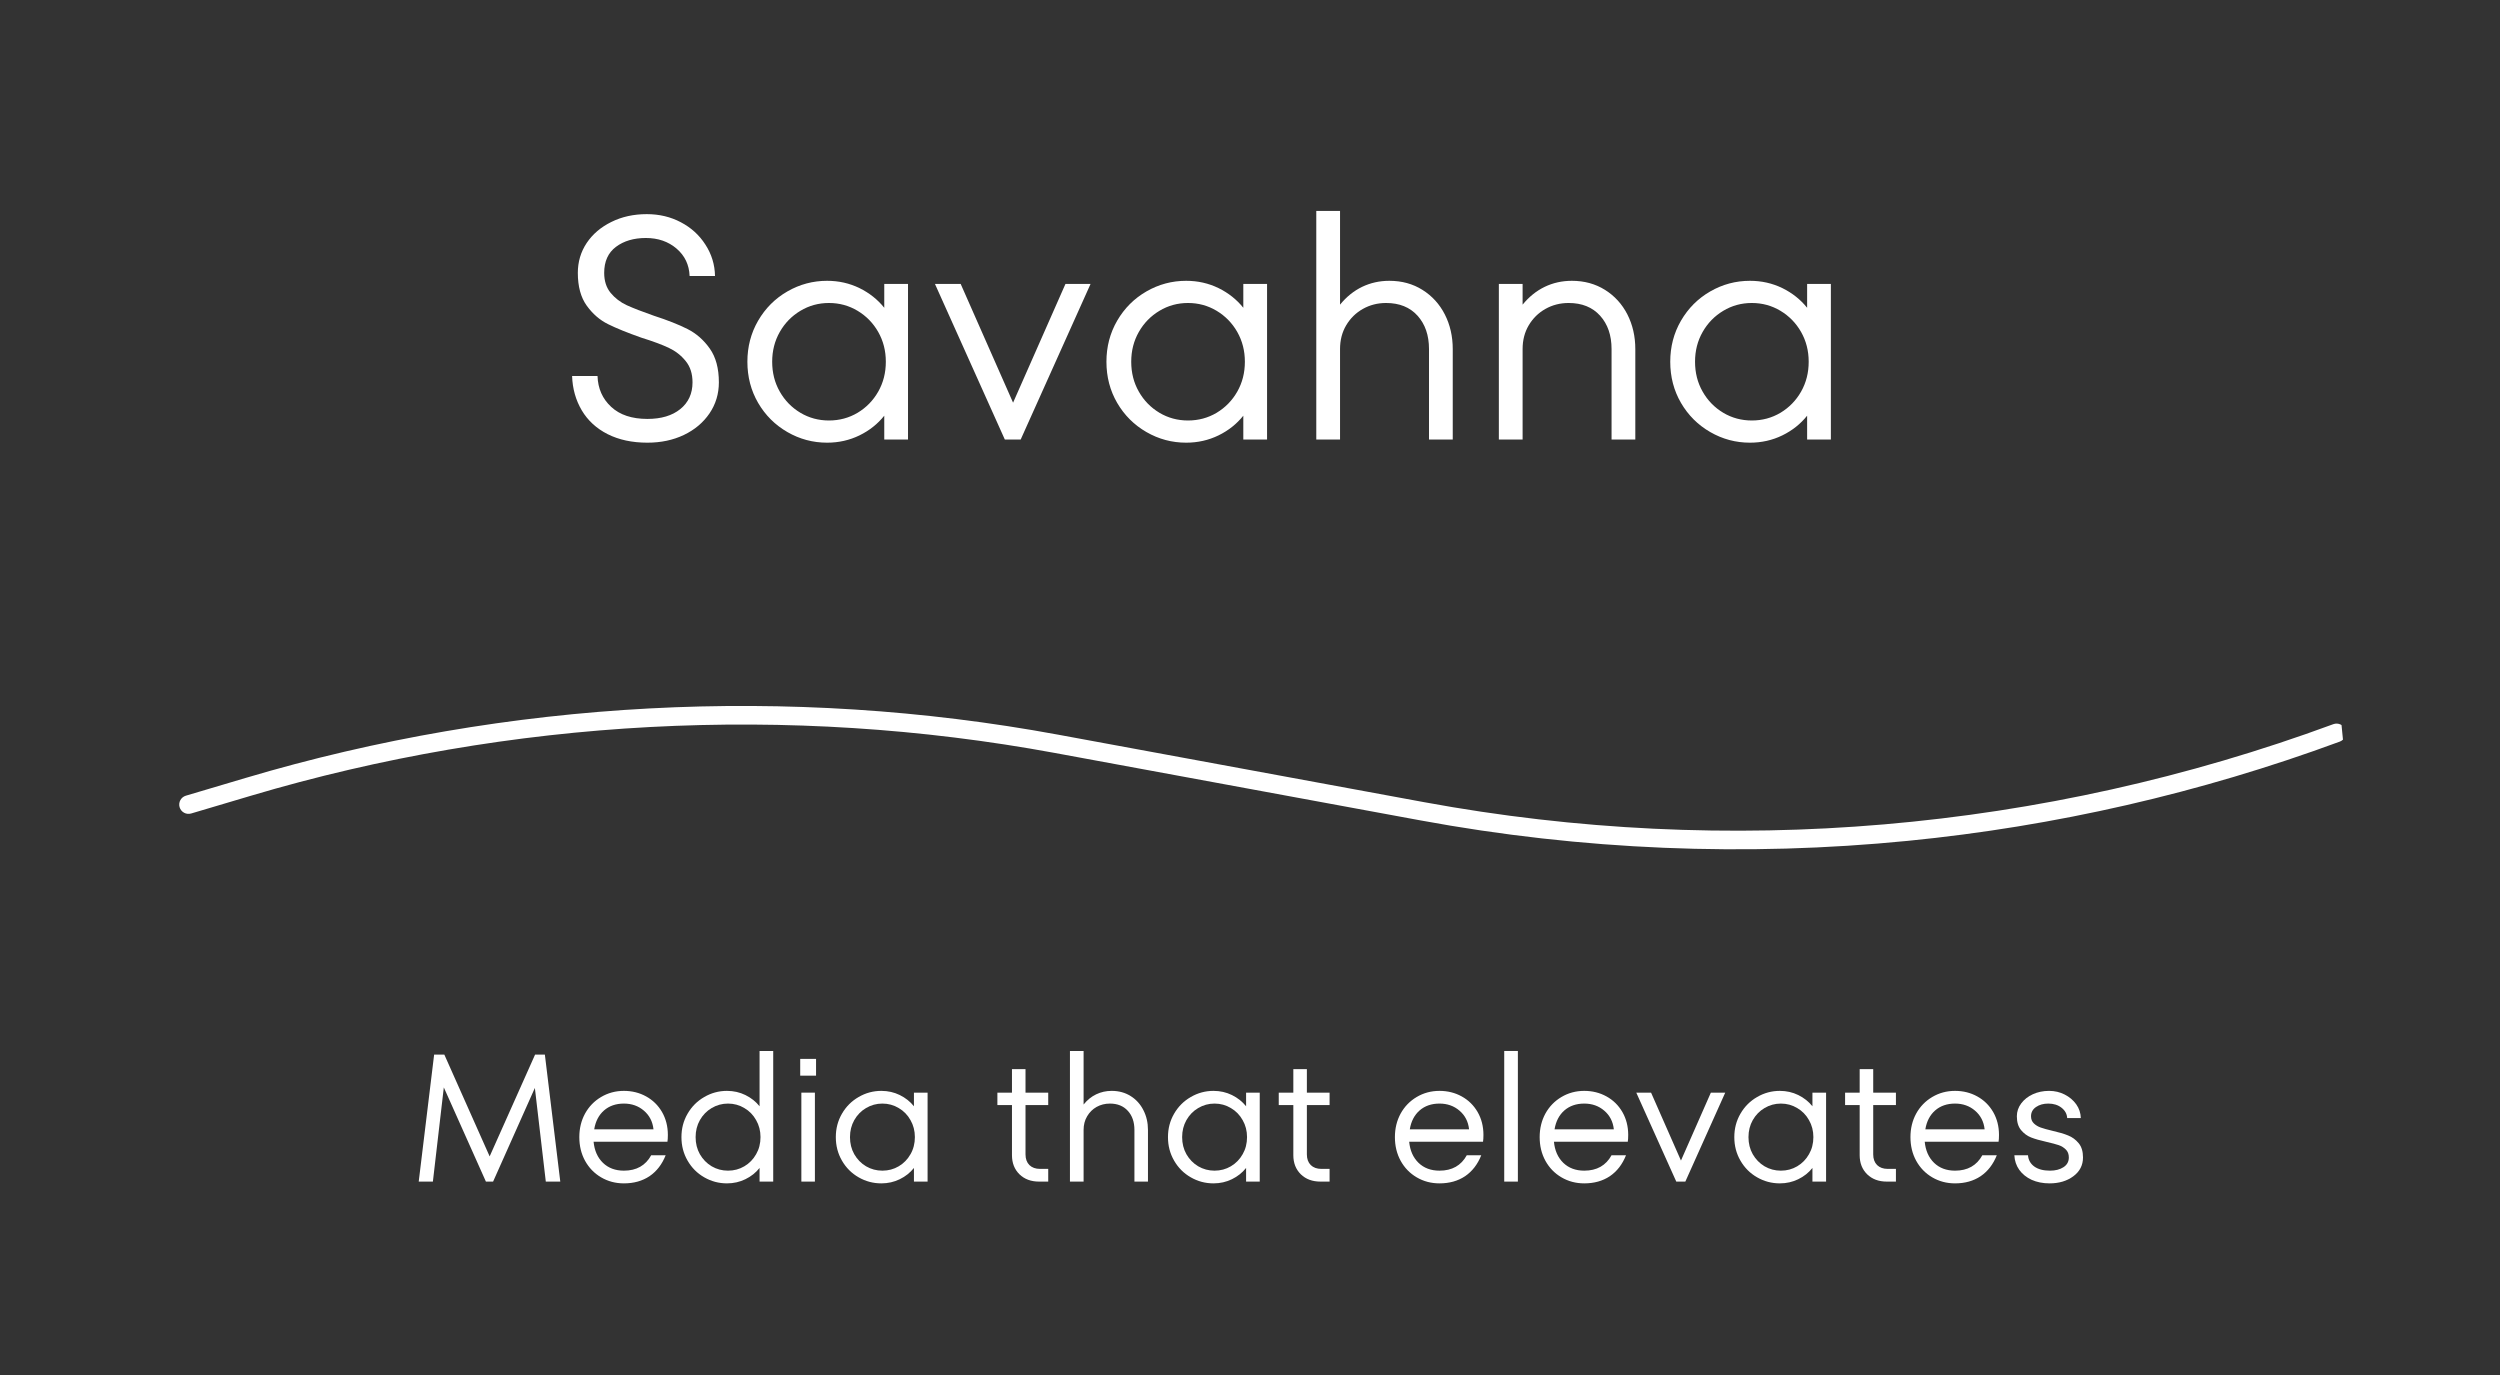
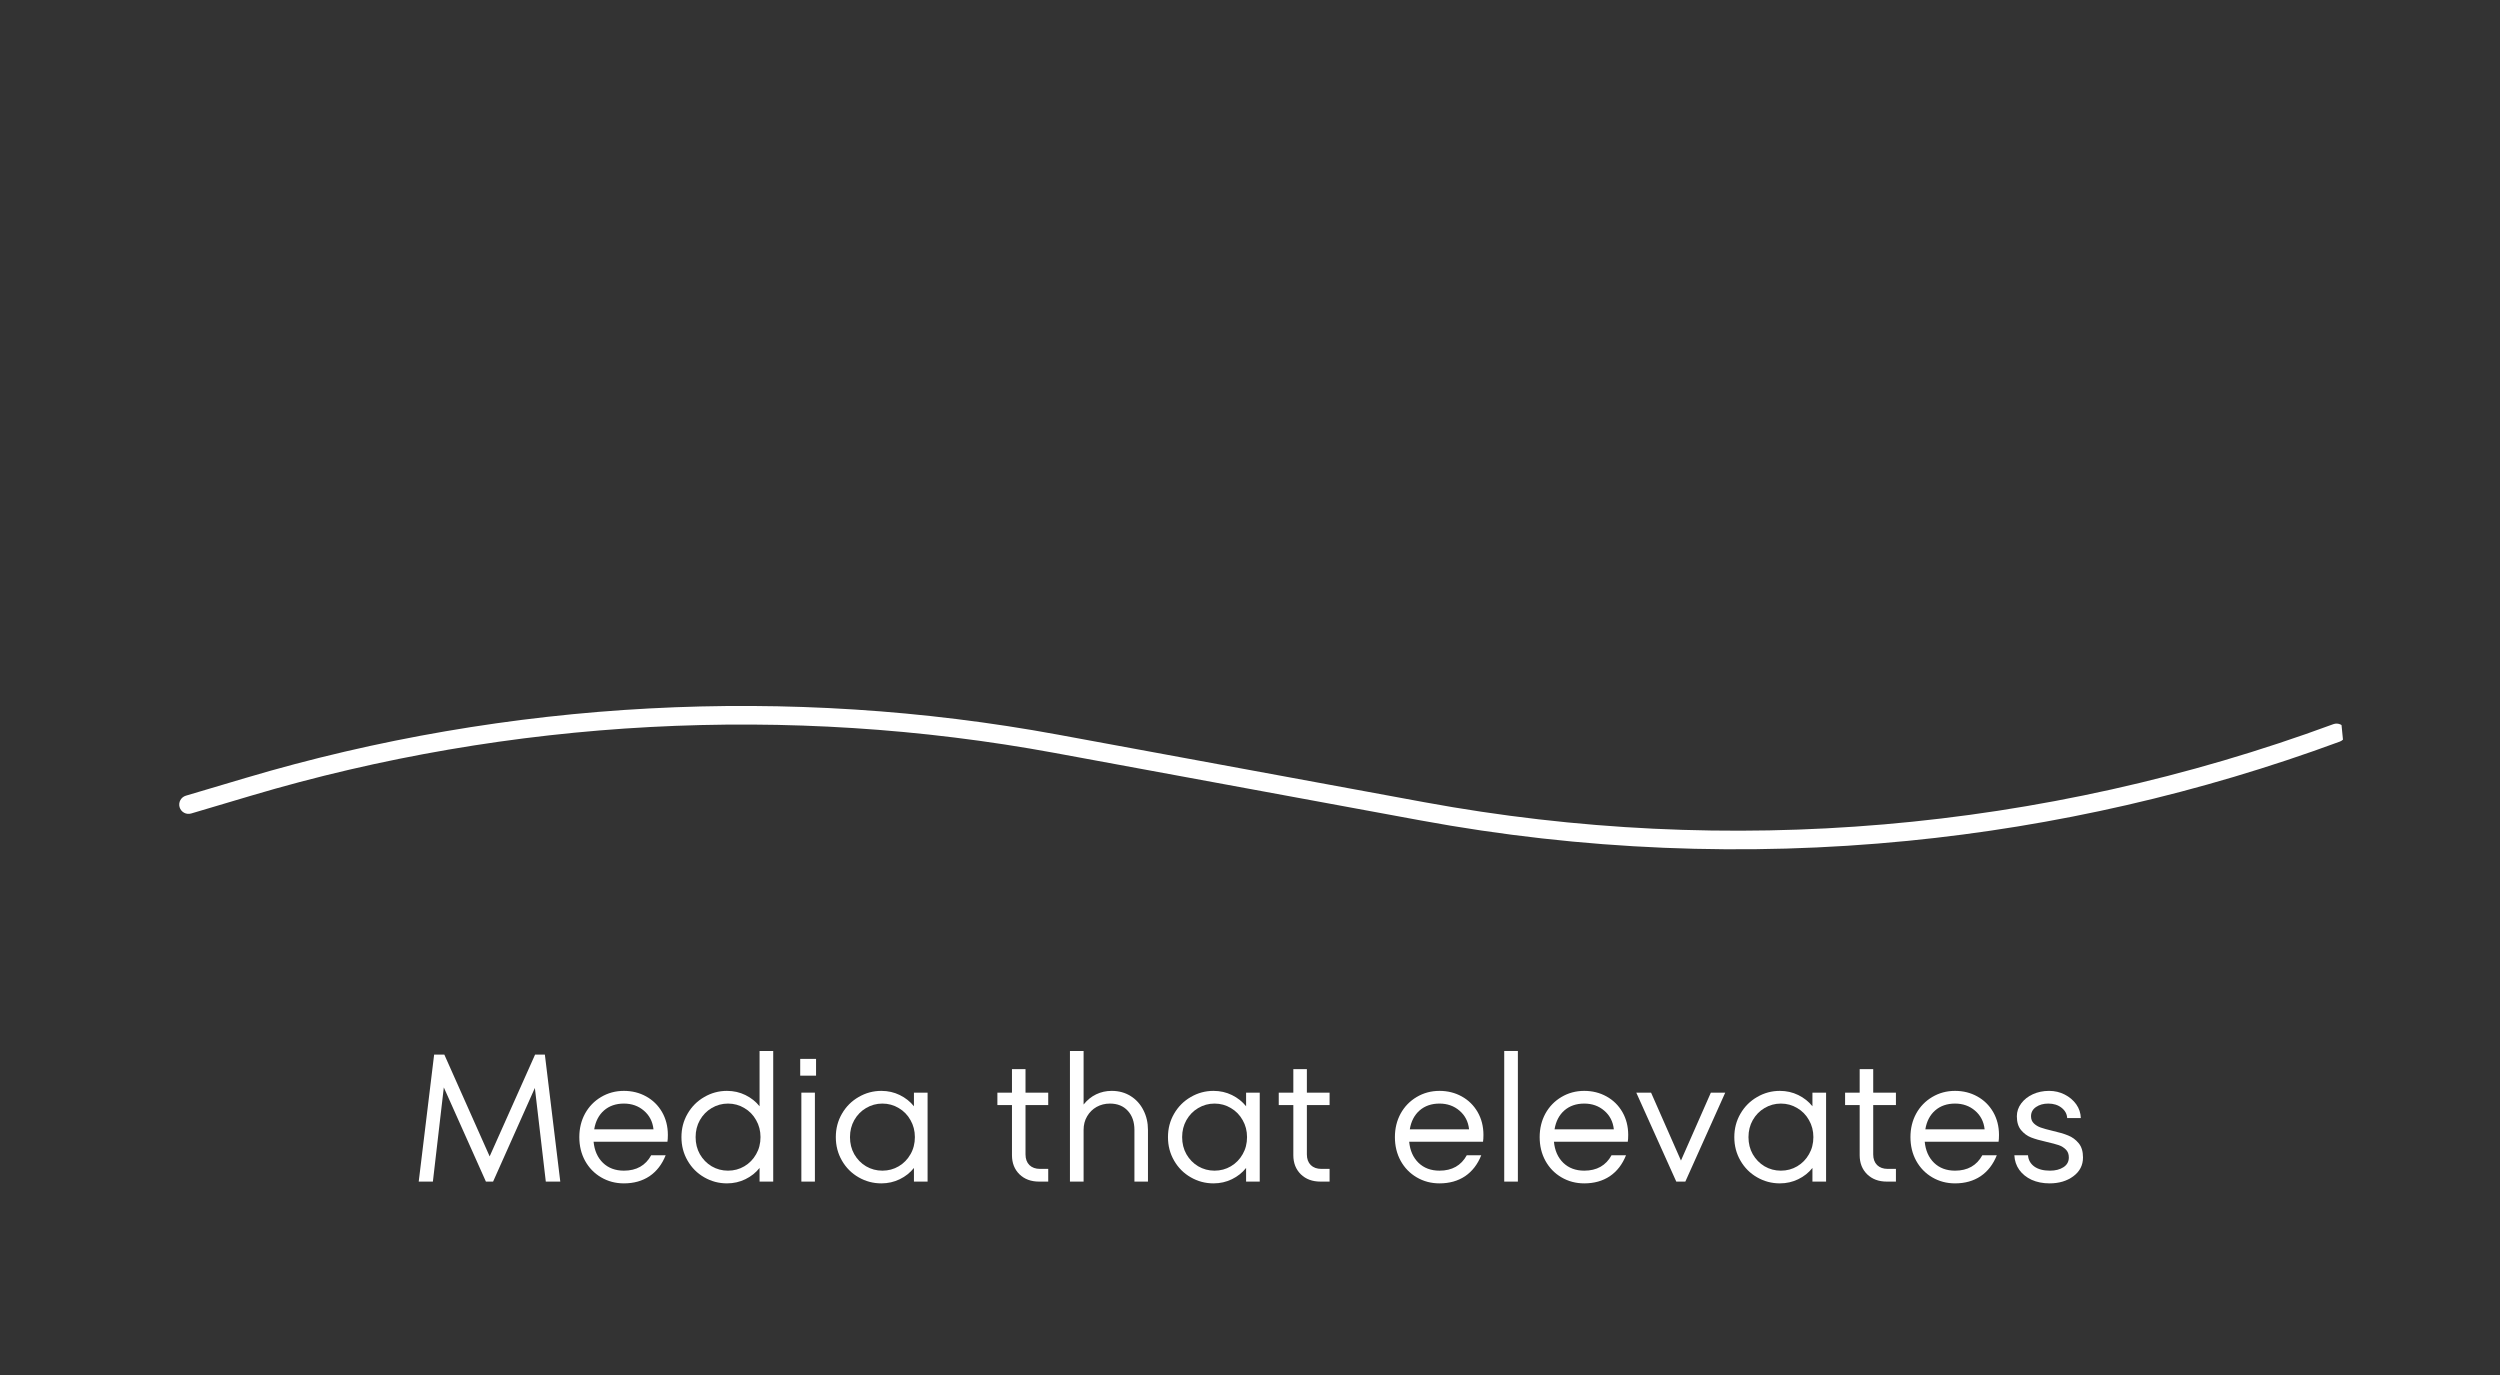
<svg xmlns="http://www.w3.org/2000/svg" width="500" viewBox="0 0 375 206.25" height="275" preserveAspectRatio="xMidYMid meet">
  <rect x="0" y="0" width="375" height="206.25" fill="#333333" stroke="none" />
  <defs>
    <g />
    <clipPath id="f96b917801">
      <path d="M 0.027 90 L 326 90 L 326 113 L 0.027 113 Z M 0.027 90 " clip-rule="nonzero" />
    </clipPath>
    <clipPath id="5f4757c460">
      <path d="M -0.336 94.836 L 322.184 62.949 L 326.426 105.863 L 3.906 137.746 Z M -0.336 94.836 " clip-rule="nonzero" />
    </clipPath>
    <clipPath id="5d8b44a02f">
      <path d="M -0.336 94.836 L 322.184 62.949 L 326.426 105.863 L 3.906 137.746 Z M -0.336 94.836 " clip-rule="nonzero" />
    </clipPath>
    <clipPath id="ff5318aacf">
-       <path d="M 57 0.781 L 266 0.781 L 266 68 L 57 68 Z M 57 0.781 " clip-rule="nonzero" />
-     </clipPath>
+       </clipPath>
    <clipPath id="473d805962">
      <rect x="0" width="209" y="0" height="68" />
    </clipPath>
    <clipPath id="147e33d968">
      <rect x="0" width="328" y="0" height="172" />
    </clipPath>
  </defs>
  <g transform="matrix(1, 0, 0, 1, 26, 15)">
    <g clip-path="url(#147e33d968)">
      <g clip-path="url(#f96b917801)">
        <g clip-path="url(#5f4757c460)">
          <g clip-path="url(#5d8b44a02f)">
            <path fill="#ffffff" d="M 260.207 111.125 C 235.906 113.527 211.285 112.531 187.074 108.059 L 132.195 97.938 C 92.25 90.578 50.555 92.793 11.621 104.367 L 2.676 107.023 C 1.938 107.242 1.164 106.824 0.941 106.082 C 0.723 105.348 1.145 104.57 1.883 104.352 L 10.832 101.695 C 50.188 89.992 92.336 87.754 132.711 95.199 L 187.586 105.32 C 233.262 113.746 280.426 109.699 324 93.625 C 324.723 93.359 325.523 93.727 325.793 94.449 C 326.059 95.176 325.691 95.973 324.969 96.242 C 304.016 103.973 282.242 108.945 260.207 111.125 Z M 260.207 111.125 " fill-opacity="1" fill-rule="nonzero" />
          </g>
        </g>
      </g>
      <g clip-path="url(#ff5318aacf)">
        <g transform="matrix(1, 0, 0, 1, 57, 0)">
          <g clip-path="url(#473d805962)">
            <g fill="#ffffff" fill-opacity="1">
              <g transform="translate(0.44, 50.933)">
                <g>
                  <path d="M 13.672 0.469 C 11.379 0.469 9.391 0.039 7.703 -0.812 C 6.023 -1.664 4.734 -2.852 3.828 -4.375 C 2.922 -5.906 2.438 -7.625 2.375 -9.531 L 6.188 -9.531 C 6.25 -7.656 6.93 -6.113 8.234 -4.906 C 9.535 -3.695 11.348 -3.094 13.672 -3.094 C 15.734 -3.094 17.375 -3.582 18.594 -4.562 C 19.82 -5.551 20.438 -6.891 20.438 -8.578 C 20.438 -9.879 20.094 -10.945 19.406 -11.781 C 18.727 -12.625 17.879 -13.285 16.859 -13.766 C 15.836 -14.242 14.473 -14.75 12.766 -15.281 C 10.672 -16.02 9.004 -16.695 7.766 -17.312 C 6.523 -17.926 5.457 -18.852 4.562 -20.094 C 3.676 -21.332 3.234 -22.969 3.234 -25 C 3.234 -26.656 3.676 -28.148 4.562 -29.484 C 5.457 -30.816 6.691 -31.867 8.266 -32.641 C 9.836 -33.422 11.609 -33.812 13.578 -33.812 C 15.453 -33.812 17.156 -33.406 18.688 -32.594 C 20.227 -31.789 21.457 -30.672 22.375 -29.234 C 23.301 -27.805 23.781 -26.238 23.812 -24.531 L 20 -24.531 C 19.938 -26.207 19.285 -27.578 18.047 -28.641 C 16.805 -29.703 15.27 -30.234 13.438 -30.234 C 11.625 -30.234 10.129 -29.789 8.953 -28.906 C 7.773 -28.02 7.188 -26.719 7.188 -25 C 7.188 -23.789 7.508 -22.789 8.156 -22 C 8.812 -21.207 9.625 -20.586 10.594 -20.141 C 11.562 -19.703 12.906 -19.18 14.625 -18.578 C 16.688 -17.91 18.375 -17.242 19.688 -16.578 C 21.008 -15.91 22.125 -14.93 23.031 -13.641 C 23.938 -12.359 24.391 -10.672 24.391 -8.578 C 24.391 -6.859 23.922 -5.305 22.984 -3.922 C 22.047 -2.547 20.766 -1.469 19.141 -0.688 C 17.523 0.082 15.703 0.469 13.672 0.469 Z M 13.672 0.469 " />
                </g>
              </g>
            </g>
            <g fill="#ffffff" fill-opacity="1">
              <g transform="translate(27.202, 50.933)">
                <g>
                  <path d="M 22.438 -23.344 L 26 -23.344 L 26 0 L 22.438 0 L 22.438 -3.578 C 21.445 -2.336 20.207 -1.352 18.719 -0.625 C 17.227 0.102 15.609 0.469 13.859 0.469 C 11.734 0.469 9.75 -0.062 7.906 -1.125 C 6.062 -2.188 4.598 -3.645 3.516 -5.5 C 2.441 -7.352 1.906 -9.41 1.906 -11.672 C 1.906 -13.922 2.441 -15.973 3.516 -17.828 C 4.598 -19.691 6.062 -21.156 7.906 -22.219 C 9.75 -23.281 11.734 -23.812 13.859 -23.812 C 15.609 -23.812 17.227 -23.445 18.719 -22.719 C 20.207 -21.988 21.445 -21.004 22.438 -19.766 Z M 14.141 -2.859 C 15.703 -2.859 17.133 -3.242 18.438 -4.016 C 19.738 -4.797 20.77 -5.852 21.531 -7.188 C 22.289 -8.52 22.672 -10.016 22.672 -11.672 C 22.672 -13.316 22.289 -14.805 21.531 -16.141 C 20.77 -17.473 19.738 -18.531 18.438 -19.312 C 17.133 -20.094 15.703 -20.484 14.141 -20.484 C 12.586 -20.484 11.16 -20.094 9.859 -19.312 C 8.555 -18.531 7.523 -17.473 6.766 -16.141 C 6.004 -14.805 5.625 -13.316 5.625 -11.672 C 5.625 -10.016 6.004 -8.52 6.766 -7.188 C 7.523 -5.852 8.555 -4.797 9.859 -4.016 C 11.16 -3.242 12.586 -2.859 14.141 -2.859 Z M 14.141 -2.859 " />
                </g>
              </g>
            </g>
            <g fill="#ffffff" fill-opacity="1">
              <g transform="translate(56.773, 50.933)">
                <g>
                  <path d="M 12.188 -5.531 L 20.047 -23.344 L 23.812 -23.344 L 13.328 0 L 10.953 0 L 0.469 -23.344 L 4.328 -23.344 Z M 12.188 -5.531 " />
                </g>
              </g>
            </g>
            <g fill="#ffffff" fill-opacity="1">
              <g transform="translate(81.059, 50.933)">
                <g>
                  <path d="M 22.438 -23.344 L 26 -23.344 L 26 0 L 22.438 0 L 22.438 -3.578 C 21.445 -2.336 20.207 -1.352 18.719 -0.625 C 17.227 0.102 15.609 0.469 13.859 0.469 C 11.734 0.469 9.75 -0.062 7.906 -1.125 C 6.062 -2.188 4.598 -3.645 3.516 -5.5 C 2.441 -7.352 1.906 -9.41 1.906 -11.672 C 1.906 -13.922 2.441 -15.973 3.516 -17.828 C 4.598 -19.691 6.062 -21.156 7.906 -22.219 C 9.75 -23.281 11.734 -23.812 13.859 -23.812 C 15.609 -23.812 17.227 -23.445 18.719 -22.719 C 20.207 -21.988 21.445 -21.004 22.438 -19.766 Z M 14.141 -2.859 C 15.703 -2.859 17.133 -3.242 18.438 -4.016 C 19.738 -4.797 20.77 -5.852 21.531 -7.188 C 22.289 -8.52 22.672 -10.016 22.672 -11.672 C 22.672 -13.316 22.289 -14.805 21.531 -16.141 C 20.77 -17.473 19.738 -18.531 18.438 -19.312 C 17.133 -20.094 15.703 -20.484 14.141 -20.484 C 12.586 -20.484 11.16 -20.094 9.859 -19.312 C 8.555 -18.531 7.523 -17.473 6.766 -16.141 C 6.004 -14.805 5.625 -13.316 5.625 -11.672 C 5.625 -10.016 6.004 -8.52 6.766 -7.188 C 7.523 -5.852 8.555 -4.797 9.859 -4.016 C 11.16 -3.242 12.586 -2.859 14.141 -2.859 Z M 14.141 -2.859 " />
                </g>
              </g>
            </g>
            <g fill="#ffffff" fill-opacity="1">
              <g transform="translate(110.631, 50.933)">
                <g>
                  <path d="M 14.766 -23.812 C 16.641 -23.812 18.297 -23.359 19.734 -22.453 C 21.18 -21.547 22.301 -20.316 23.094 -18.766 C 23.883 -17.211 24.281 -15.484 24.281 -13.578 L 24.281 0 L 20.719 0 L 20.719 -13.578 C 20.719 -15.641 20.145 -17.305 19 -18.578 C 17.852 -19.848 16.281 -20.484 14.281 -20.484 C 13.008 -20.484 11.848 -20.188 10.797 -19.594 C 9.754 -19.008 8.922 -18.191 8.297 -17.141 C 7.68 -16.098 7.375 -14.91 7.375 -13.578 L 7.375 0 L 3.812 0 L 3.812 -34.297 L 7.375 -34.297 L 7.375 -20.234 C 8.332 -21.41 9.438 -22.301 10.688 -22.906 C 11.945 -23.508 13.305 -23.812 14.766 -23.812 Z M 14.766 -23.812 " />
                </g>
              </g>
            </g>
            <g fill="#ffffff" fill-opacity="1">
              <g transform="translate(138.25, 50.933)">
                <g>
                  <path d="M 14.531 -23.812 C 16.395 -23.812 18.051 -23.359 19.5 -22.453 C 20.945 -21.547 22.066 -20.316 22.859 -18.766 C 23.648 -17.211 24.047 -15.484 24.047 -13.578 L 24.047 0 L 20.484 0 L 20.484 -13.578 C 20.484 -15.641 19.91 -17.305 18.766 -18.578 C 17.617 -19.848 16.047 -20.484 14.047 -20.484 C 12.773 -20.484 11.613 -20.188 10.562 -19.594 C 9.52 -19.008 8.688 -18.191 8.062 -17.141 C 7.445 -16.098 7.141 -14.91 7.141 -13.578 L 7.141 0 L 3.578 0 L 3.578 -23.344 L 7.141 -23.344 L 7.141 -20.234 C 8.098 -21.41 9.203 -22.301 10.453 -22.906 C 11.703 -23.508 13.062 -23.812 14.531 -23.812 Z M 14.531 -23.812 " />
                </g>
              </g>
            </g>
            <g fill="#ffffff" fill-opacity="1">
              <g transform="translate(165.631, 50.933)">
                <g>
                  <path d="M 22.438 -23.344 L 26 -23.344 L 26 0 L 22.438 0 L 22.438 -3.578 C 21.445 -2.336 20.207 -1.352 18.719 -0.625 C 17.227 0.102 15.609 0.469 13.859 0.469 C 11.734 0.469 9.75 -0.062 7.906 -1.125 C 6.062 -2.188 4.598 -3.645 3.516 -5.5 C 2.441 -7.352 1.906 -9.41 1.906 -11.672 C 1.906 -13.922 2.441 -15.973 3.516 -17.828 C 4.598 -19.691 6.062 -21.156 7.906 -22.219 C 9.75 -23.281 11.734 -23.812 13.859 -23.812 C 15.609 -23.812 17.227 -23.445 18.719 -22.719 C 20.207 -21.988 21.445 -21.004 22.438 -19.766 Z M 14.141 -2.859 C 15.703 -2.859 17.133 -3.242 18.438 -4.016 C 19.738 -4.797 20.77 -5.852 21.531 -7.188 C 22.289 -8.52 22.672 -10.016 22.672 -11.672 C 22.672 -13.316 22.289 -14.805 21.531 -16.141 C 20.77 -17.473 19.738 -18.531 18.438 -19.312 C 17.133 -20.094 15.703 -20.484 14.141 -20.484 C 12.586 -20.484 11.16 -20.094 9.859 -19.312 C 8.555 -18.531 7.523 -17.473 6.766 -16.141 C 6.004 -14.805 5.625 -13.316 5.625 -11.672 C 5.625 -10.016 6.004 -8.52 6.766 -7.188 C 7.523 -5.852 8.555 -4.797 9.859 -4.016 C 11.16 -3.242 12.586 -2.859 14.141 -2.859 Z M 14.141 -2.859 " />
                </g>
              </g>
            </g>
            <g fill="#ffffff" fill-opacity="1">
              <g transform="translate(195.204, 50.933)">
                <g />
              </g>
            </g>
          </g>
        </g>
      </g>
      <g fill="#ffffff" fill-opacity="1">
        <g transform="translate(35.042, 162.24)">
          <g>
            <path d="M 20.688 -19.047 L 23 0 L 20.828 0 L 19.188 -14.047 L 12.922 0 L 11.844 0 L 5.531 -14.125 L 3.891 0 L 1.766 0 L 4.078 -19.047 L 5.609 -19.047 L 12.406 -3.781 L 19.219 -19.047 Z M 20.688 -19.047 " />
          </g>
        </g>
      </g>
      <g fill="#ffffff" fill-opacity="1">
        <g transform="translate(59.804, 162.24)">
          <g>
            <path d="M 7.781 -13.609 C 9 -13.609 10.109 -13.332 11.109 -12.781 C 12.117 -12.227 12.914 -11.445 13.5 -10.438 C 14.082 -9.426 14.375 -8.281 14.375 -7 C 14.375 -6.562 14.352 -6.223 14.312 -5.984 L 3.234 -5.984 C 3.359 -4.66 3.828 -3.602 4.641 -2.812 C 5.453 -2.031 6.5 -1.641 7.781 -1.641 C 9.664 -1.641 11.031 -2.41 11.875 -3.953 L 14.047 -3.953 C 13.504 -2.586 12.695 -1.539 11.625 -0.812 C 10.551 -0.094 9.27 0.266 7.781 0.266 C 6.531 0.266 5.391 -0.035 4.359 -0.641 C 3.336 -1.242 2.535 -2.07 1.953 -3.125 C 1.379 -4.176 1.094 -5.359 1.094 -6.672 C 1.094 -7.973 1.379 -9.148 1.953 -10.203 C 2.535 -11.254 3.336 -12.082 4.359 -12.688 C 5.391 -13.301 6.531 -13.609 7.781 -13.609 Z M 7.781 -11.703 C 6.582 -11.703 5.586 -11.359 4.797 -10.672 C 4.016 -9.984 3.523 -9.039 3.328 -7.844 L 12.219 -7.844 C 12.094 -9 11.613 -9.93 10.781 -10.641 C 9.957 -11.348 8.957 -11.703 7.781 -11.703 Z M 7.781 -11.703 " />
          </g>
        </g>
      </g>
      <g fill="#ffffff" fill-opacity="1">
        <g transform="translate(75.123, 162.24)">
          <g>
            <path d="M 12.812 -19.594 L 14.859 -19.594 L 14.859 0 L 12.812 0 L 12.812 -2.047 C 12.25 -1.336 11.539 -0.773 10.688 -0.359 C 9.844 0.055 8.922 0.266 7.922 0.266 C 6.703 0.266 5.566 -0.035 4.516 -0.641 C 3.461 -1.242 2.629 -2.078 2.016 -3.141 C 1.398 -4.203 1.094 -5.379 1.094 -6.672 C 1.094 -7.953 1.398 -9.125 2.016 -10.188 C 2.629 -11.25 3.461 -12.082 4.516 -12.688 C 5.566 -13.301 6.703 -13.609 7.922 -13.609 C 8.922 -13.609 9.844 -13.398 10.688 -12.984 C 11.539 -12.566 12.25 -12.004 12.812 -11.297 Z M 8.078 -1.641 C 8.973 -1.641 9.789 -1.859 10.531 -2.297 C 11.281 -2.742 11.867 -3.348 12.297 -4.109 C 12.734 -4.867 12.953 -5.723 12.953 -6.672 C 12.953 -7.609 12.734 -8.457 12.297 -9.219 C 11.867 -9.988 11.281 -10.594 10.531 -11.031 C 9.789 -11.477 8.973 -11.703 8.078 -11.703 C 7.191 -11.703 6.375 -11.477 5.625 -11.031 C 4.883 -10.594 4.297 -9.988 3.859 -9.219 C 3.43 -8.457 3.219 -7.609 3.219 -6.672 C 3.219 -5.723 3.43 -4.867 3.859 -4.109 C 4.297 -3.348 4.883 -2.742 5.625 -2.297 C 6.375 -1.859 7.191 -1.641 8.078 -1.641 Z M 8.078 -1.641 " />
          </g>
        </g>
      </g>
      <g fill="#ffffff" fill-opacity="1">
        <g transform="translate(92.157, 162.24)">
          <g>
            <path d="M 4.078 0 L 2.047 0 L 2.047 -13.344 L 4.078 -13.344 Z M 4.25 -15.891 L 1.875 -15.891 L 1.875 -18.406 L 4.25 -18.406 Z M 4.25 -15.891 " />
          </g>
        </g>
      </g>
      <g fill="#ffffff" fill-opacity="1">
        <g transform="translate(98.279, 162.24)">
          <g>
            <path d="M 12.812 -13.344 L 14.859 -13.344 L 14.859 0 L 12.812 0 L 12.812 -2.047 C 12.25 -1.336 11.539 -0.773 10.688 -0.359 C 9.844 0.055 8.922 0.266 7.922 0.266 C 6.703 0.266 5.566 -0.035 4.516 -0.641 C 3.461 -1.242 2.629 -2.078 2.016 -3.141 C 1.398 -4.203 1.094 -5.379 1.094 -6.672 C 1.094 -7.953 1.398 -9.125 2.016 -10.188 C 2.629 -11.25 3.461 -12.082 4.516 -12.688 C 5.566 -13.301 6.703 -13.609 7.922 -13.609 C 8.922 -13.609 9.844 -13.398 10.688 -12.984 C 11.539 -12.566 12.25 -12.004 12.812 -11.297 Z M 8.078 -1.641 C 8.973 -1.641 9.789 -1.859 10.531 -2.297 C 11.281 -2.742 11.867 -3.348 12.297 -4.109 C 12.734 -4.867 12.953 -5.723 12.953 -6.672 C 12.953 -7.609 12.734 -8.457 12.297 -9.219 C 11.867 -9.988 11.281 -10.594 10.531 -11.031 C 9.789 -11.477 8.973 -11.703 8.078 -11.703 C 7.191 -11.703 6.375 -11.477 5.625 -11.031 C 4.883 -10.594 4.297 -9.988 3.859 -9.219 C 3.43 -8.457 3.219 -7.609 3.219 -6.672 C 3.219 -5.723 3.43 -4.867 3.859 -4.109 C 4.297 -3.348 4.883 -2.742 5.625 -2.297 C 6.375 -1.859 7.191 -1.641 8.078 -1.641 Z M 8.078 -1.641 " />
          </g>
        </g>
      </g>
      <g fill="#ffffff" fill-opacity="1">
        <g transform="translate(115.177, 162.24)">
          <g />
        </g>
      </g>
      <g fill="#ffffff" fill-opacity="1">
        <g transform="translate(122.796, 162.24)">
          <g>
            <path d="M 8.438 -11.484 L 5.031 -11.484 L 5.031 -4.078 C 5.031 -3.41 5.223 -2.879 5.609 -2.484 C 6.004 -2.098 6.539 -1.906 7.219 -1.906 L 8.438 -1.906 L 8.438 0 L 7.078 0 C 5.859 0 4.875 -0.363 4.125 -1.094 C 3.375 -1.832 3 -2.785 3 -3.953 L 3 -11.484 L 0.812 -11.484 L 0.812 -13.344 L 3 -13.344 L 3 -16.875 L 5.031 -16.875 L 5.031 -13.344 L 8.438 -13.344 Z M 8.438 -11.484 " />
          </g>
        </g>
      </g>
      <g fill="#ffffff" fill-opacity="1">
        <g transform="translate(132.32, 162.24)">
          <g>
            <path d="M 8.438 -13.609 C 9.508 -13.609 10.457 -13.348 11.281 -12.828 C 12.102 -12.316 12.738 -11.613 13.188 -10.719 C 13.645 -9.832 13.875 -8.844 13.875 -7.75 L 13.875 0 L 11.844 0 L 11.844 -7.75 C 11.844 -8.938 11.516 -9.891 10.859 -10.609 C 10.203 -11.336 9.305 -11.703 8.172 -11.703 C 7.441 -11.703 6.773 -11.535 6.172 -11.203 C 5.578 -10.867 5.102 -10.398 4.75 -9.797 C 4.395 -9.203 4.219 -8.52 4.219 -7.75 L 4.219 0 L 2.172 0 L 2.172 -19.594 L 4.219 -19.594 L 4.219 -11.562 C 4.758 -12.238 5.391 -12.75 6.109 -13.094 C 6.828 -13.438 7.602 -13.609 8.438 -13.609 Z M 8.438 -13.609 " />
          </g>
        </g>
      </g>
      <g fill="#ffffff" fill-opacity="1">
        <g transform="translate(148.102, 162.24)">
          <g>
            <path d="M 12.812 -13.344 L 14.859 -13.344 L 14.859 0 L 12.812 0 L 12.812 -2.047 C 12.25 -1.336 11.539 -0.773 10.688 -0.359 C 9.844 0.055 8.922 0.266 7.922 0.266 C 6.703 0.266 5.566 -0.035 4.516 -0.641 C 3.461 -1.242 2.629 -2.078 2.016 -3.141 C 1.398 -4.203 1.094 -5.379 1.094 -6.672 C 1.094 -7.953 1.398 -9.125 2.016 -10.188 C 2.629 -11.25 3.461 -12.082 4.516 -12.688 C 5.566 -13.301 6.703 -13.609 7.922 -13.609 C 8.922 -13.609 9.844 -13.398 10.688 -12.984 C 11.539 -12.566 12.25 -12.004 12.812 -11.297 Z M 8.078 -1.641 C 8.973 -1.641 9.789 -1.859 10.531 -2.297 C 11.281 -2.742 11.867 -3.348 12.297 -4.109 C 12.734 -4.867 12.953 -5.723 12.953 -6.672 C 12.953 -7.609 12.734 -8.457 12.297 -9.219 C 11.867 -9.988 11.281 -10.594 10.531 -11.031 C 9.789 -11.477 8.973 -11.703 8.078 -11.703 C 7.191 -11.703 6.375 -11.477 5.625 -11.031 C 4.883 -10.594 4.297 -9.988 3.859 -9.219 C 3.43 -8.457 3.219 -7.609 3.219 -6.672 C 3.219 -5.723 3.43 -4.867 3.859 -4.109 C 4.297 -3.348 4.883 -2.742 5.625 -2.297 C 6.375 -1.859 7.191 -1.641 8.078 -1.641 Z M 8.078 -1.641 " />
          </g>
        </g>
      </g>
      <g fill="#ffffff" fill-opacity="1">
        <g transform="translate(165, 162.24)">
          <g>
            <path d="M 8.438 -11.484 L 5.031 -11.484 L 5.031 -4.078 C 5.031 -3.41 5.223 -2.879 5.609 -2.484 C 6.004 -2.098 6.539 -1.906 7.219 -1.906 L 8.438 -1.906 L 8.438 0 L 7.078 0 C 5.859 0 4.875 -0.363 4.125 -1.094 C 3.375 -1.832 3 -2.785 3 -3.953 L 3 -11.484 L 0.812 -11.484 L 0.812 -13.344 L 3 -13.344 L 3 -16.875 L 5.031 -16.875 L 5.031 -13.344 L 8.438 -13.344 Z M 8.438 -11.484 " />
          </g>
        </g>
      </g>
      <g fill="#ffffff" fill-opacity="1">
        <g transform="translate(174.523, 162.24)">
          <g />
        </g>
      </g>
      <g fill="#ffffff" fill-opacity="1">
        <g transform="translate(182.142, 162.24)">
          <g>
            <path d="M 7.781 -13.609 C 9 -13.609 10.109 -13.332 11.109 -12.781 C 12.117 -12.227 12.914 -11.445 13.5 -10.438 C 14.082 -9.426 14.375 -8.281 14.375 -7 C 14.375 -6.562 14.352 -6.223 14.312 -5.984 L 3.234 -5.984 C 3.359 -4.66 3.828 -3.602 4.641 -2.812 C 5.453 -2.031 6.5 -1.641 7.781 -1.641 C 9.664 -1.641 11.031 -2.41 11.875 -3.953 L 14.047 -3.953 C 13.504 -2.586 12.695 -1.539 11.625 -0.812 C 10.551 -0.094 9.27 0.266 7.781 0.266 C 6.531 0.266 5.391 -0.035 4.359 -0.641 C 3.336 -1.242 2.535 -2.07 1.953 -3.125 C 1.379 -4.176 1.094 -5.359 1.094 -6.672 C 1.094 -7.973 1.379 -9.148 1.953 -10.203 C 2.535 -11.254 3.336 -12.082 4.359 -12.688 C 5.391 -13.301 6.531 -13.609 7.781 -13.609 Z M 7.781 -11.703 C 6.582 -11.703 5.586 -11.359 4.797 -10.672 C 4.016 -9.984 3.523 -9.039 3.328 -7.844 L 12.219 -7.844 C 12.094 -9 11.613 -9.93 10.781 -10.641 C 9.957 -11.348 8.957 -11.703 7.781 -11.703 Z M 7.781 -11.703 " />
          </g>
        </g>
      </g>
      <g fill="#ffffff" fill-opacity="1">
        <g transform="translate(197.462, 162.24)">
          <g>
            <path d="M 4.219 0 L 2.172 0 L 2.172 -19.594 L 4.219 -19.594 Z M 4.219 0 " />
          </g>
        </g>
      </g>
      <g fill="#ffffff" fill-opacity="1">
        <g transform="translate(203.856, 162.24)">
          <g>
            <path d="M 7.781 -13.609 C 9 -13.609 10.109 -13.332 11.109 -12.781 C 12.117 -12.227 12.914 -11.445 13.5 -10.438 C 14.082 -9.426 14.375 -8.281 14.375 -7 C 14.375 -6.562 14.352 -6.223 14.312 -5.984 L 3.234 -5.984 C 3.359 -4.66 3.828 -3.602 4.641 -2.812 C 5.453 -2.031 6.5 -1.641 7.781 -1.641 C 9.664 -1.641 11.031 -2.41 11.875 -3.953 L 14.047 -3.953 C 13.504 -2.586 12.695 -1.539 11.625 -0.812 C 10.551 -0.094 9.27 0.266 7.781 0.266 C 6.531 0.266 5.391 -0.035 4.359 -0.641 C 3.336 -1.242 2.535 -2.07 1.953 -3.125 C 1.379 -4.176 1.094 -5.359 1.094 -6.672 C 1.094 -7.973 1.379 -9.148 1.953 -10.203 C 2.535 -11.254 3.336 -12.082 4.359 -12.688 C 5.391 -13.301 6.531 -13.609 7.781 -13.609 Z M 7.781 -11.703 C 6.582 -11.703 5.586 -11.359 4.797 -10.672 C 4.016 -9.984 3.523 -9.039 3.328 -7.844 L 12.219 -7.844 C 12.094 -9 11.613 -9.93 10.781 -10.641 C 9.957 -11.348 8.957 -11.703 7.781 -11.703 Z M 7.781 -11.703 " />
          </g>
        </g>
      </g>
      <g fill="#ffffff" fill-opacity="1">
        <g transform="translate(219.176, 162.24)">
          <g>
            <path d="M 6.969 -3.156 L 11.453 -13.344 L 13.609 -13.344 L 7.625 0 L 6.266 0 L 0.266 -13.344 L 2.484 -13.344 Z M 6.969 -3.156 " />
          </g>
        </g>
      </g>
      <g fill="#ffffff" fill-opacity="1">
        <g transform="translate(233.053, 162.24)">
          <g>
            <path d="M 12.812 -13.344 L 14.859 -13.344 L 14.859 0 L 12.812 0 L 12.812 -2.047 C 12.25 -1.336 11.539 -0.773 10.688 -0.359 C 9.844 0.055 8.922 0.266 7.922 0.266 C 6.703 0.266 5.566 -0.035 4.516 -0.641 C 3.461 -1.242 2.629 -2.078 2.016 -3.141 C 1.398 -4.203 1.094 -5.379 1.094 -6.672 C 1.094 -7.953 1.398 -9.125 2.016 -10.188 C 2.629 -11.25 3.461 -12.082 4.516 -12.688 C 5.566 -13.301 6.703 -13.609 7.922 -13.609 C 8.922 -13.609 9.844 -13.398 10.688 -12.984 C 11.539 -12.566 12.25 -12.004 12.812 -11.297 Z M 8.078 -1.641 C 8.973 -1.641 9.789 -1.859 10.531 -2.297 C 11.281 -2.742 11.867 -3.348 12.297 -4.109 C 12.734 -4.867 12.953 -5.723 12.953 -6.672 C 12.953 -7.609 12.734 -8.457 12.297 -9.219 C 11.867 -9.988 11.281 -10.594 10.531 -11.031 C 9.789 -11.477 8.973 -11.703 8.078 -11.703 C 7.191 -11.703 6.375 -11.477 5.625 -11.031 C 4.883 -10.594 4.297 -9.988 3.859 -9.219 C 3.43 -8.457 3.219 -7.609 3.219 -6.672 C 3.219 -5.723 3.43 -4.867 3.859 -4.109 C 4.297 -3.348 4.883 -2.742 5.625 -2.297 C 6.375 -1.859 7.191 -1.641 8.078 -1.641 Z M 8.078 -1.641 " />
          </g>
        </g>
      </g>
      <g fill="#ffffff" fill-opacity="1">
        <g transform="translate(249.951, 162.24)">
          <g>
            <path d="M 8.438 -11.484 L 5.031 -11.484 L 5.031 -4.078 C 5.031 -3.41 5.223 -2.879 5.609 -2.484 C 6.004 -2.098 6.539 -1.906 7.219 -1.906 L 8.438 -1.906 L 8.438 0 L 7.078 0 C 5.859 0 4.875 -0.363 4.125 -1.094 C 3.375 -1.832 3 -2.785 3 -3.953 L 3 -11.484 L 0.812 -11.484 L 0.812 -13.344 L 3 -13.344 L 3 -16.875 L 5.031 -16.875 L 5.031 -13.344 L 8.438 -13.344 Z M 8.438 -11.484 " />
          </g>
        </g>
      </g>
      <g fill="#ffffff" fill-opacity="1">
        <g transform="translate(259.474, 162.24)">
          <g>
            <path d="M 7.781 -13.609 C 9 -13.609 10.109 -13.332 11.109 -12.781 C 12.117 -12.227 12.914 -11.445 13.5 -10.438 C 14.082 -9.426 14.375 -8.281 14.375 -7 C 14.375 -6.562 14.352 -6.223 14.312 -5.984 L 3.234 -5.984 C 3.359 -4.66 3.828 -3.602 4.641 -2.812 C 5.453 -2.031 6.5 -1.641 7.781 -1.641 C 9.664 -1.641 11.031 -2.41 11.875 -3.953 L 14.047 -3.953 C 13.504 -2.586 12.695 -1.539 11.625 -0.812 C 10.551 -0.094 9.27 0.266 7.781 0.266 C 6.531 0.266 5.391 -0.035 4.359 -0.641 C 3.336 -1.242 2.535 -2.07 1.953 -3.125 C 1.379 -4.176 1.094 -5.359 1.094 -6.672 C 1.094 -7.973 1.379 -9.148 1.953 -10.203 C 2.535 -11.254 3.336 -12.082 4.359 -12.688 C 5.391 -13.301 6.531 -13.609 7.781 -13.609 Z M 7.781 -11.703 C 6.582 -11.703 5.586 -11.359 4.797 -10.672 C 4.016 -9.984 3.523 -9.039 3.328 -7.844 L 12.219 -7.844 C 12.094 -9 11.613 -9.93 10.781 -10.641 C 9.957 -11.348 8.957 -11.703 7.781 -11.703 Z M 7.781 -11.703 " />
          </g>
        </g>
      </g>
      <g fill="#ffffff" fill-opacity="1">
        <g transform="translate(274.794, 162.24)">
          <g>
            <path d="M 6.641 0.266 C 5.641 0.266 4.742 0.086 3.953 -0.266 C 3.172 -0.629 2.551 -1.129 2.094 -1.766 C 1.645 -2.398 1.398 -3.129 1.359 -3.953 L 3.406 -3.953 C 3.457 -3.254 3.77 -2.691 4.344 -2.266 C 4.926 -1.848 5.711 -1.641 6.703 -1.641 C 7.516 -1.641 8.188 -1.812 8.719 -2.156 C 9.258 -2.5 9.531 -2.988 9.531 -3.625 C 9.531 -4.113 9.383 -4.504 9.094 -4.797 C 8.801 -5.098 8.441 -5.32 8.016 -5.469 C 7.586 -5.613 6.984 -5.773 6.203 -5.953 C 5.223 -6.172 4.441 -6.395 3.859 -6.625 C 3.285 -6.852 2.785 -7.223 2.359 -7.734 C 1.941 -8.242 1.734 -8.93 1.734 -9.797 C 1.734 -10.504 1.953 -11.148 2.391 -11.734 C 2.828 -12.316 3.41 -12.773 4.141 -13.109 C 4.879 -13.441 5.688 -13.609 6.562 -13.609 C 7.414 -13.609 8.195 -13.426 8.906 -13.062 C 9.625 -12.695 10.203 -12.207 10.641 -11.594 C 11.078 -10.977 11.305 -10.289 11.328 -9.531 L 9.281 -9.531 C 9.25 -10.145 8.969 -10.66 8.438 -11.078 C 7.914 -11.492 7.254 -11.703 6.453 -11.703 C 5.723 -11.703 5.109 -11.531 4.609 -11.188 C 4.109 -10.844 3.859 -10.379 3.859 -9.797 C 3.859 -9.359 4 -9.004 4.281 -8.734 C 4.562 -8.461 4.906 -8.254 5.312 -8.109 C 5.727 -7.961 6.305 -7.801 7.047 -7.625 C 8.023 -7.406 8.816 -7.172 9.422 -6.922 C 10.035 -6.68 10.562 -6.297 11 -5.766 C 11.438 -5.242 11.656 -4.531 11.656 -3.625 C 11.656 -2.457 11.172 -1.516 10.203 -0.797 C 9.242 -0.086 8.055 0.266 6.641 0.266 Z M 6.641 0.266 " />
          </g>
        </g>
      </g>
    </g>
  </g>
</svg>